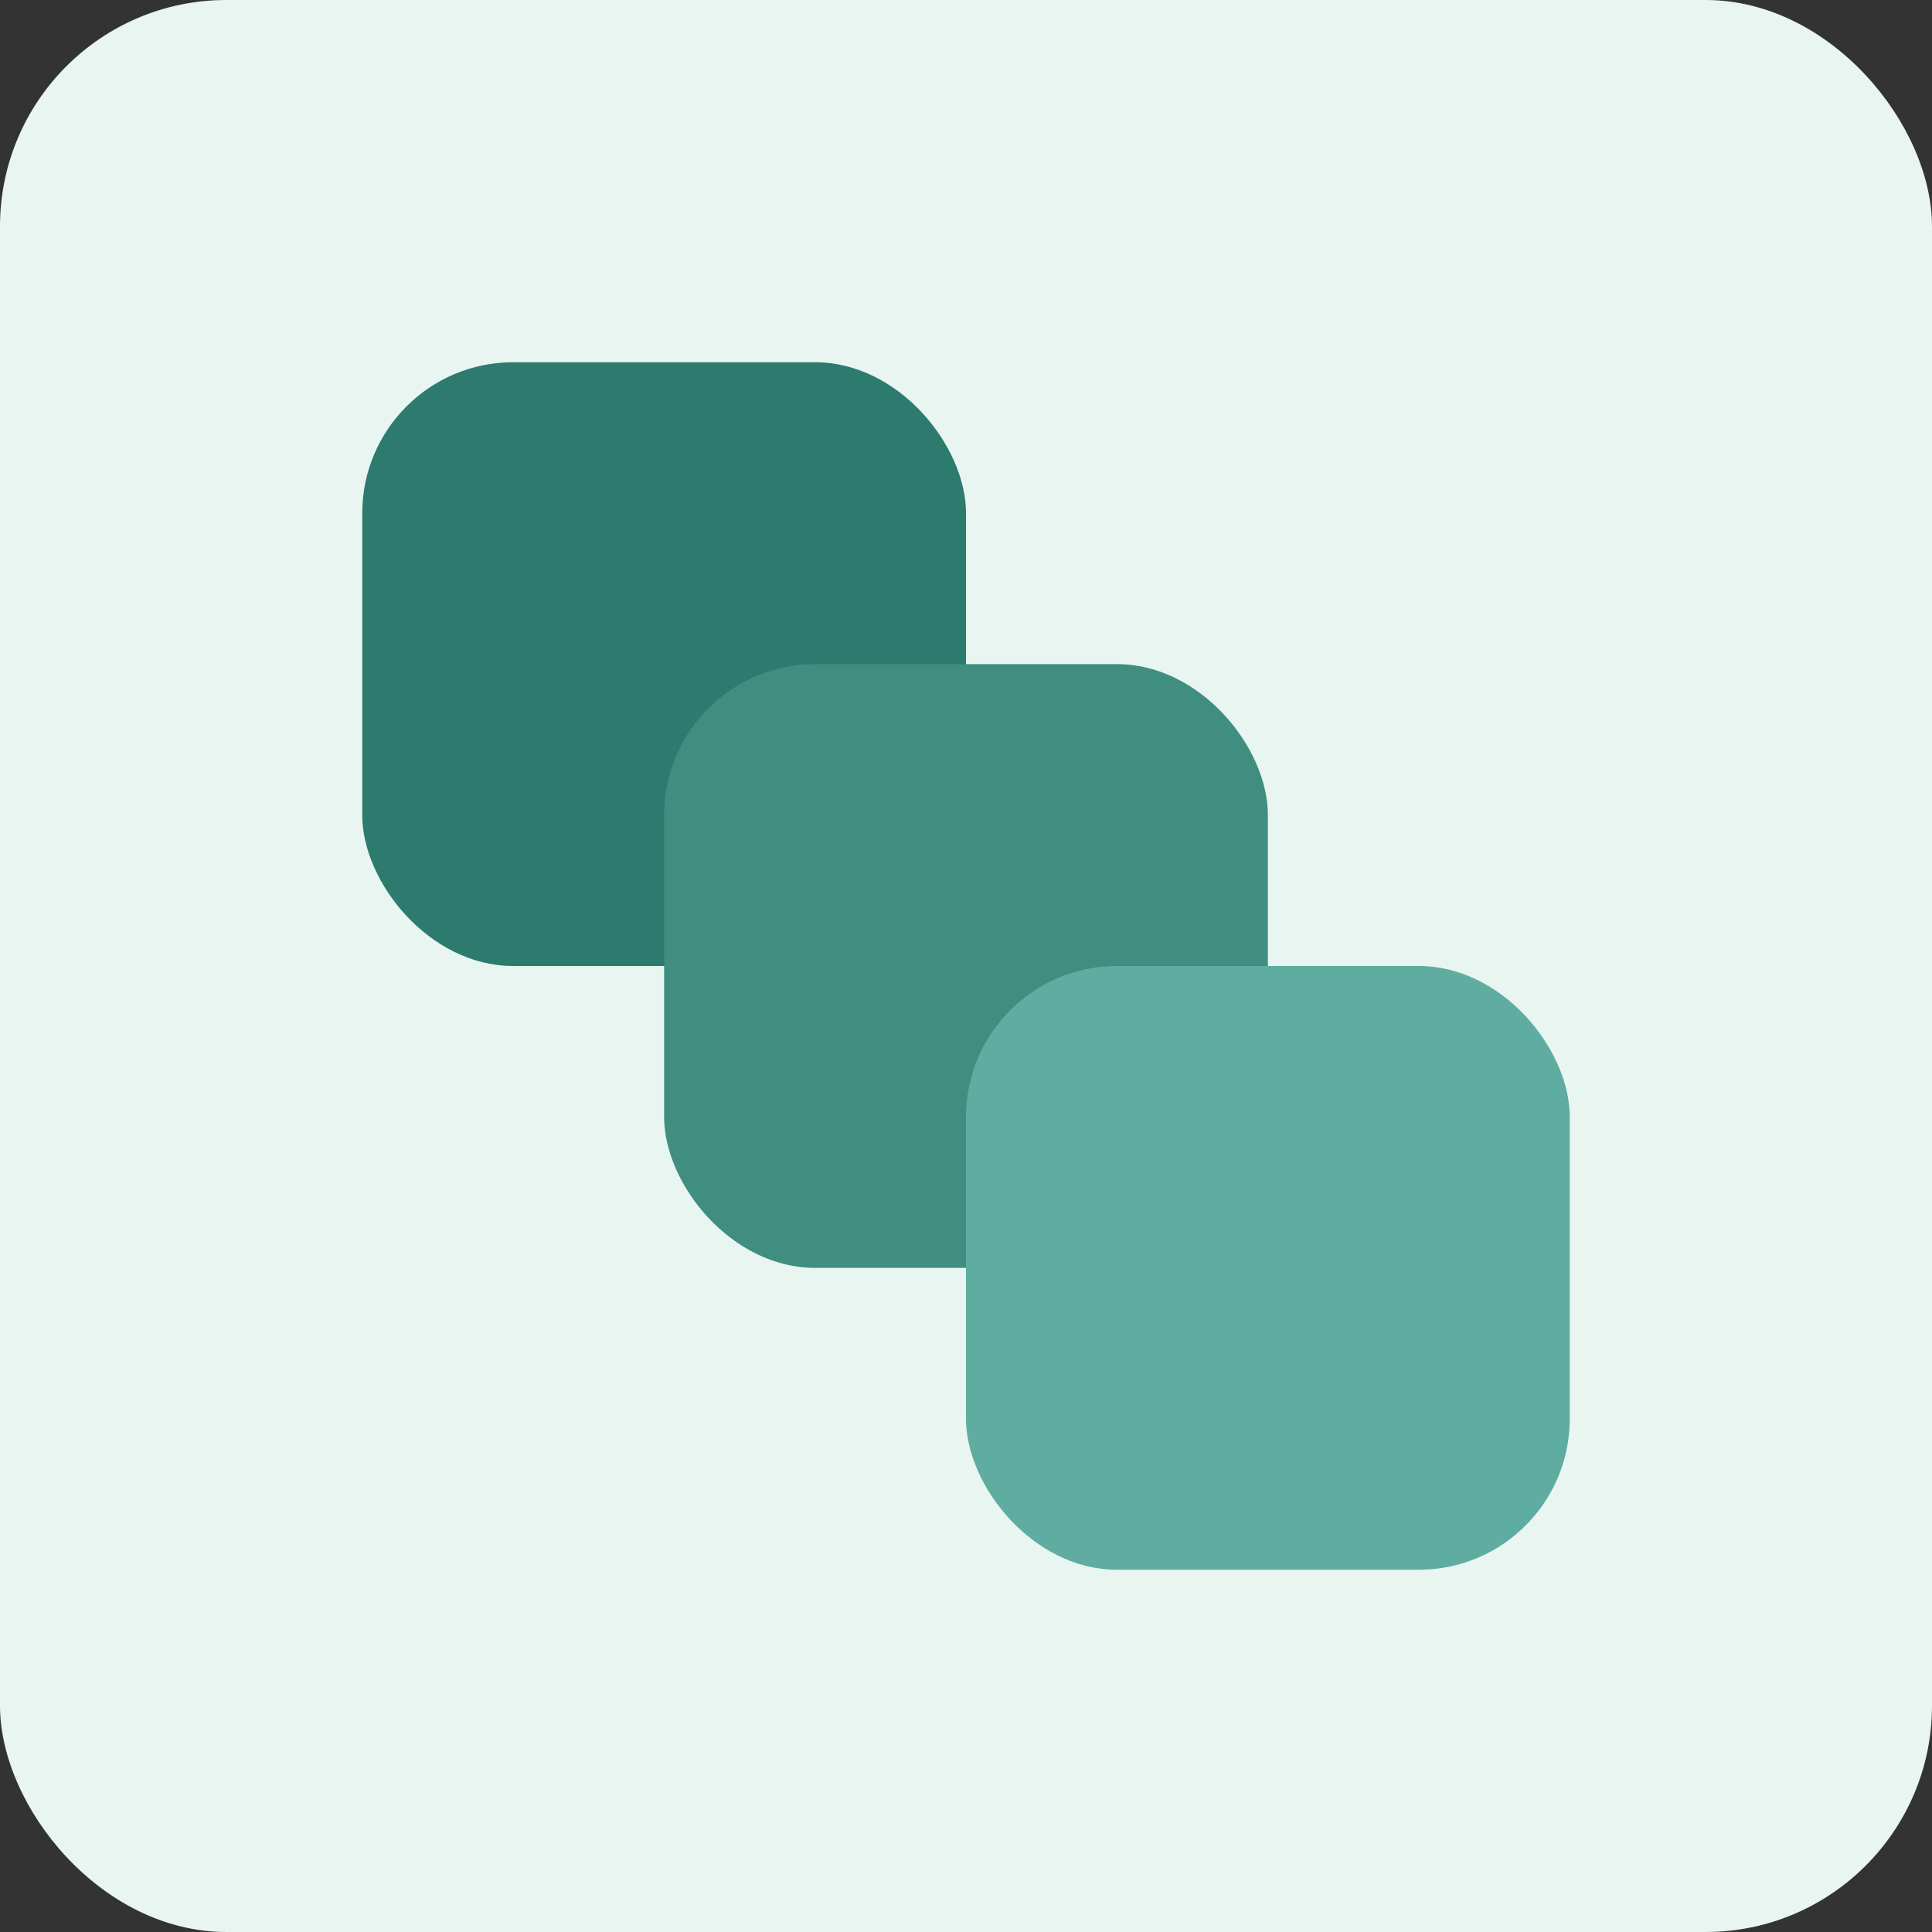
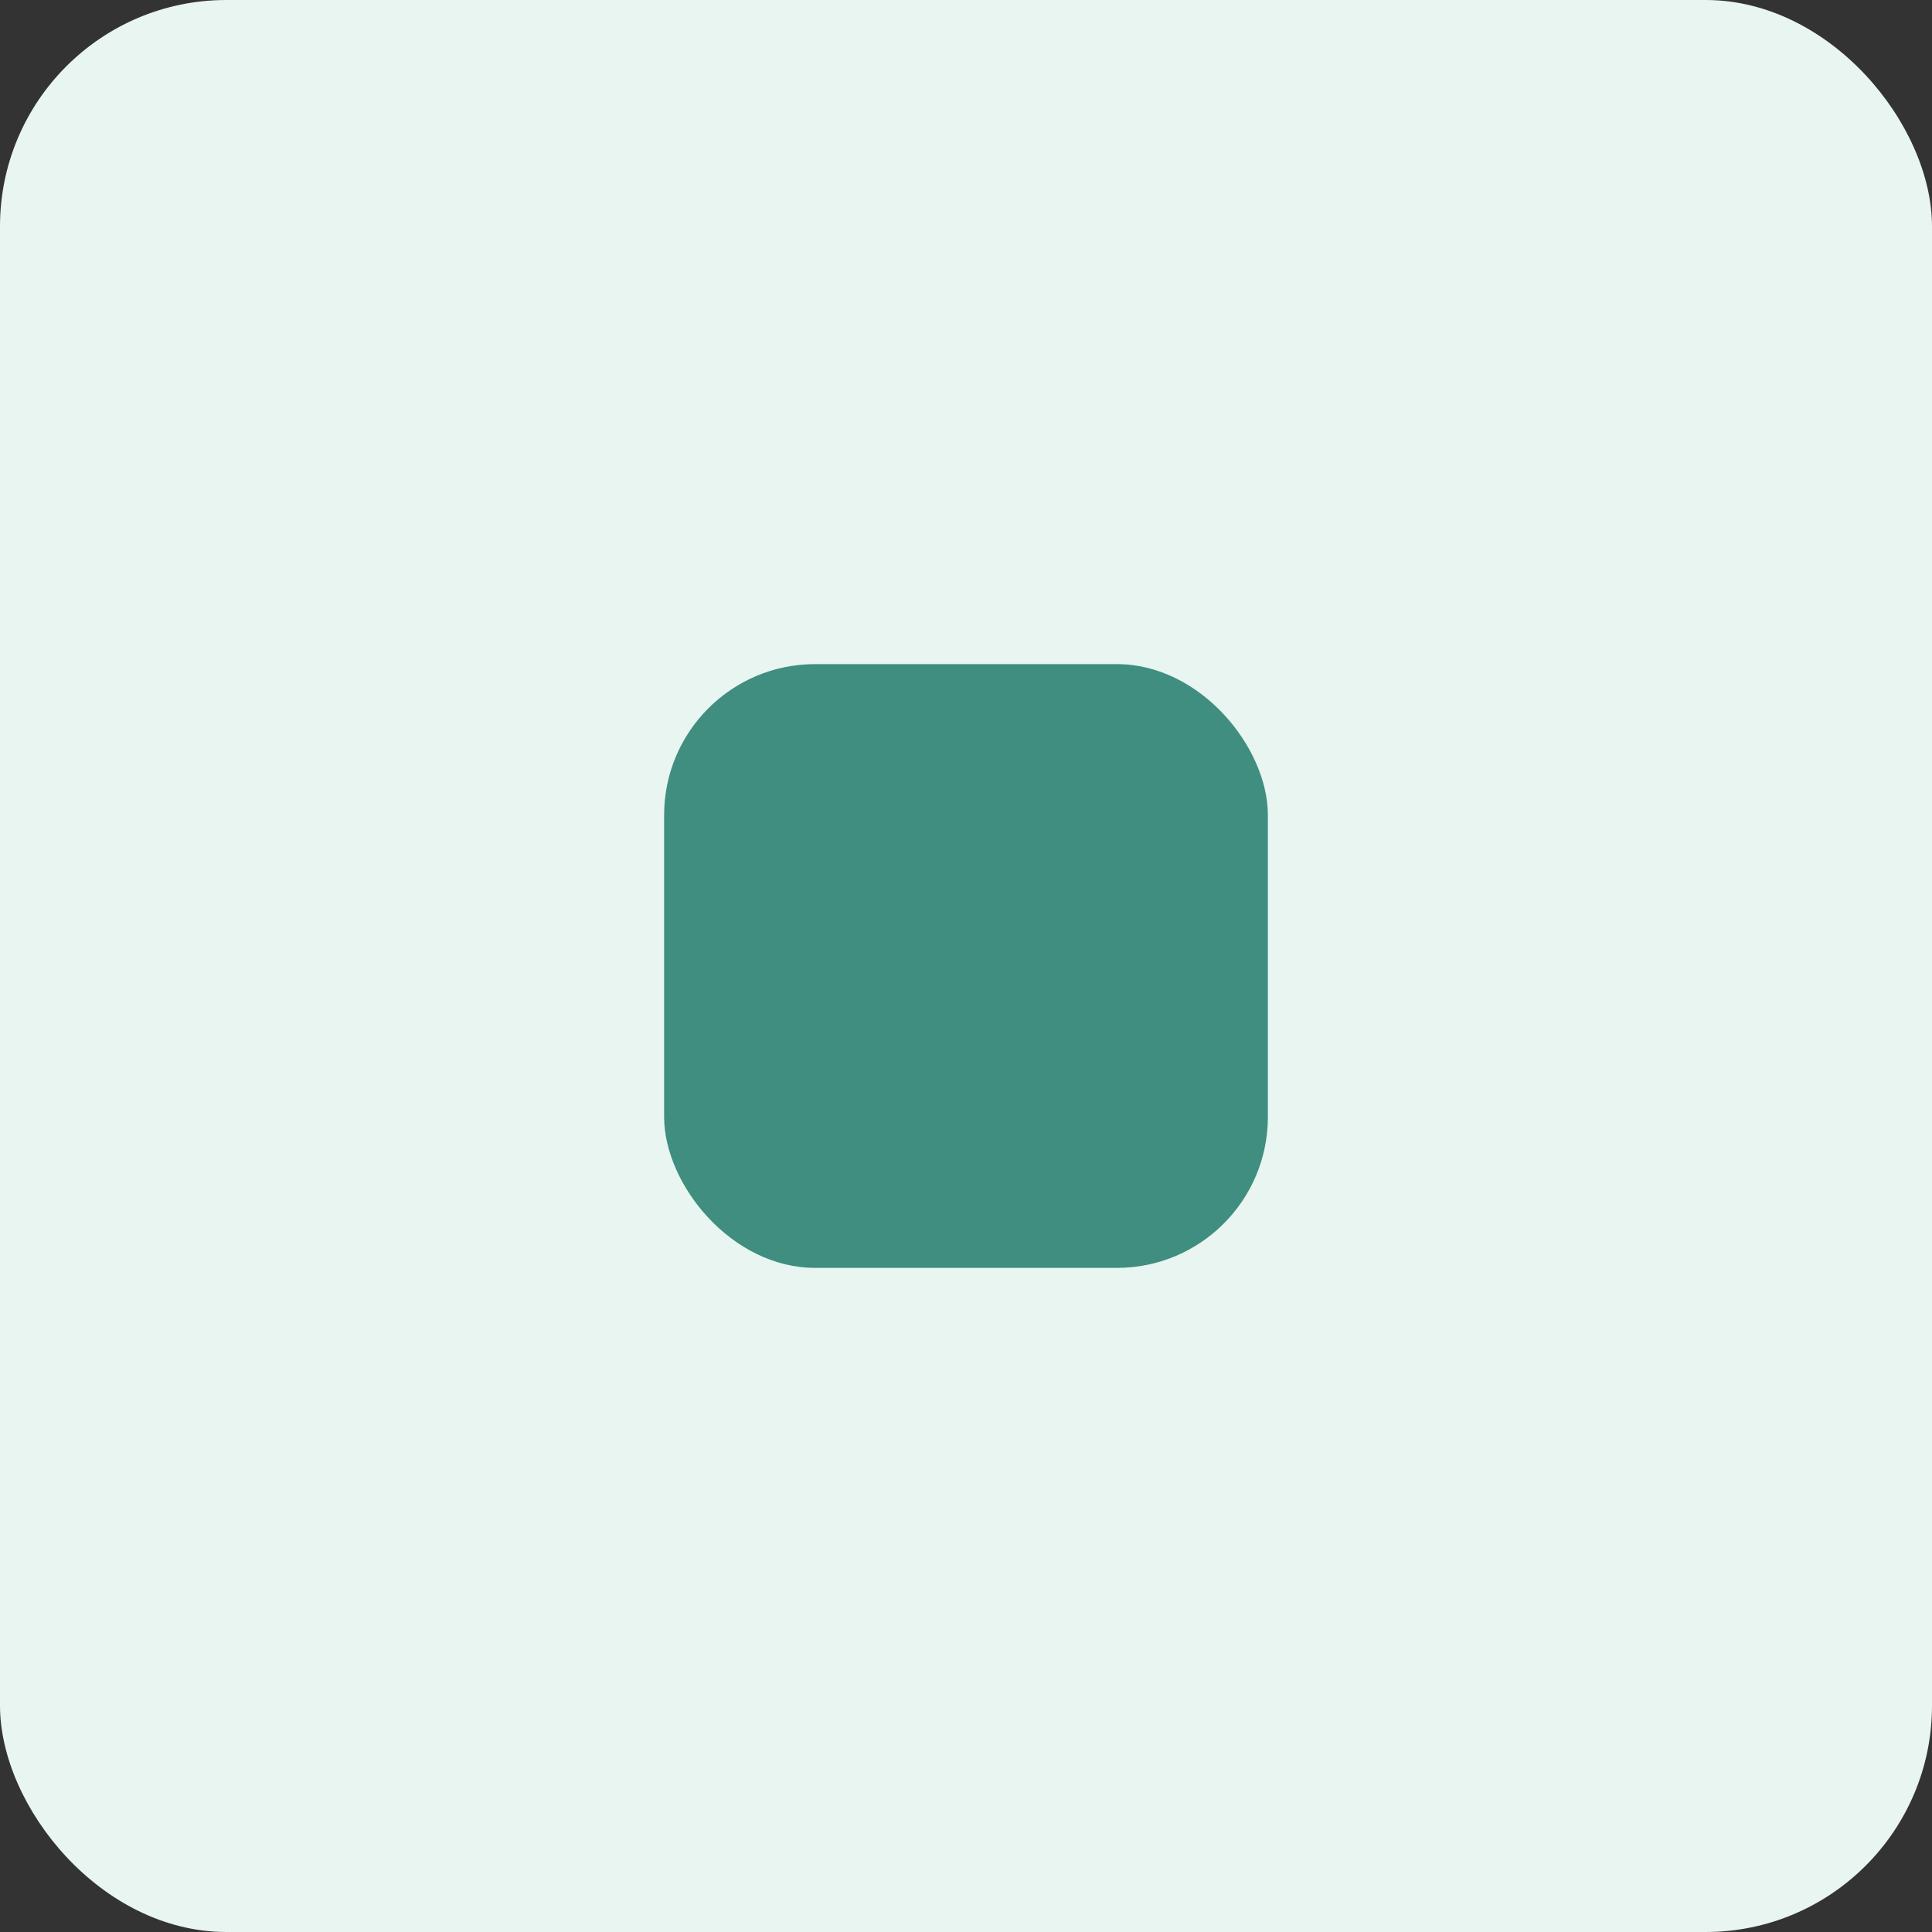
<svg xmlns="http://www.w3.org/2000/svg" viewBox="0 0 256 256">
  <rect x="0" y="0" width="256" height="256" fill="#333333" stroke="none" />
  <rect width="256" height="256" rx="30" ry="30" fill="#E8F5F0" />
  <g transform="translate(48, 48)">
-     <rect x="0" y="0" width="80" height="80" rx="20" ry="20" fill="#2D7A6E" />
    <rect x="40" y="40" width="80" height="80" rx="20" ry="20" fill="#3F8E80" />
-     <rect x="80" y="80" width="80" height="80" rx="20" ry="20" fill="#5FACA0" />
  </g>
</svg>